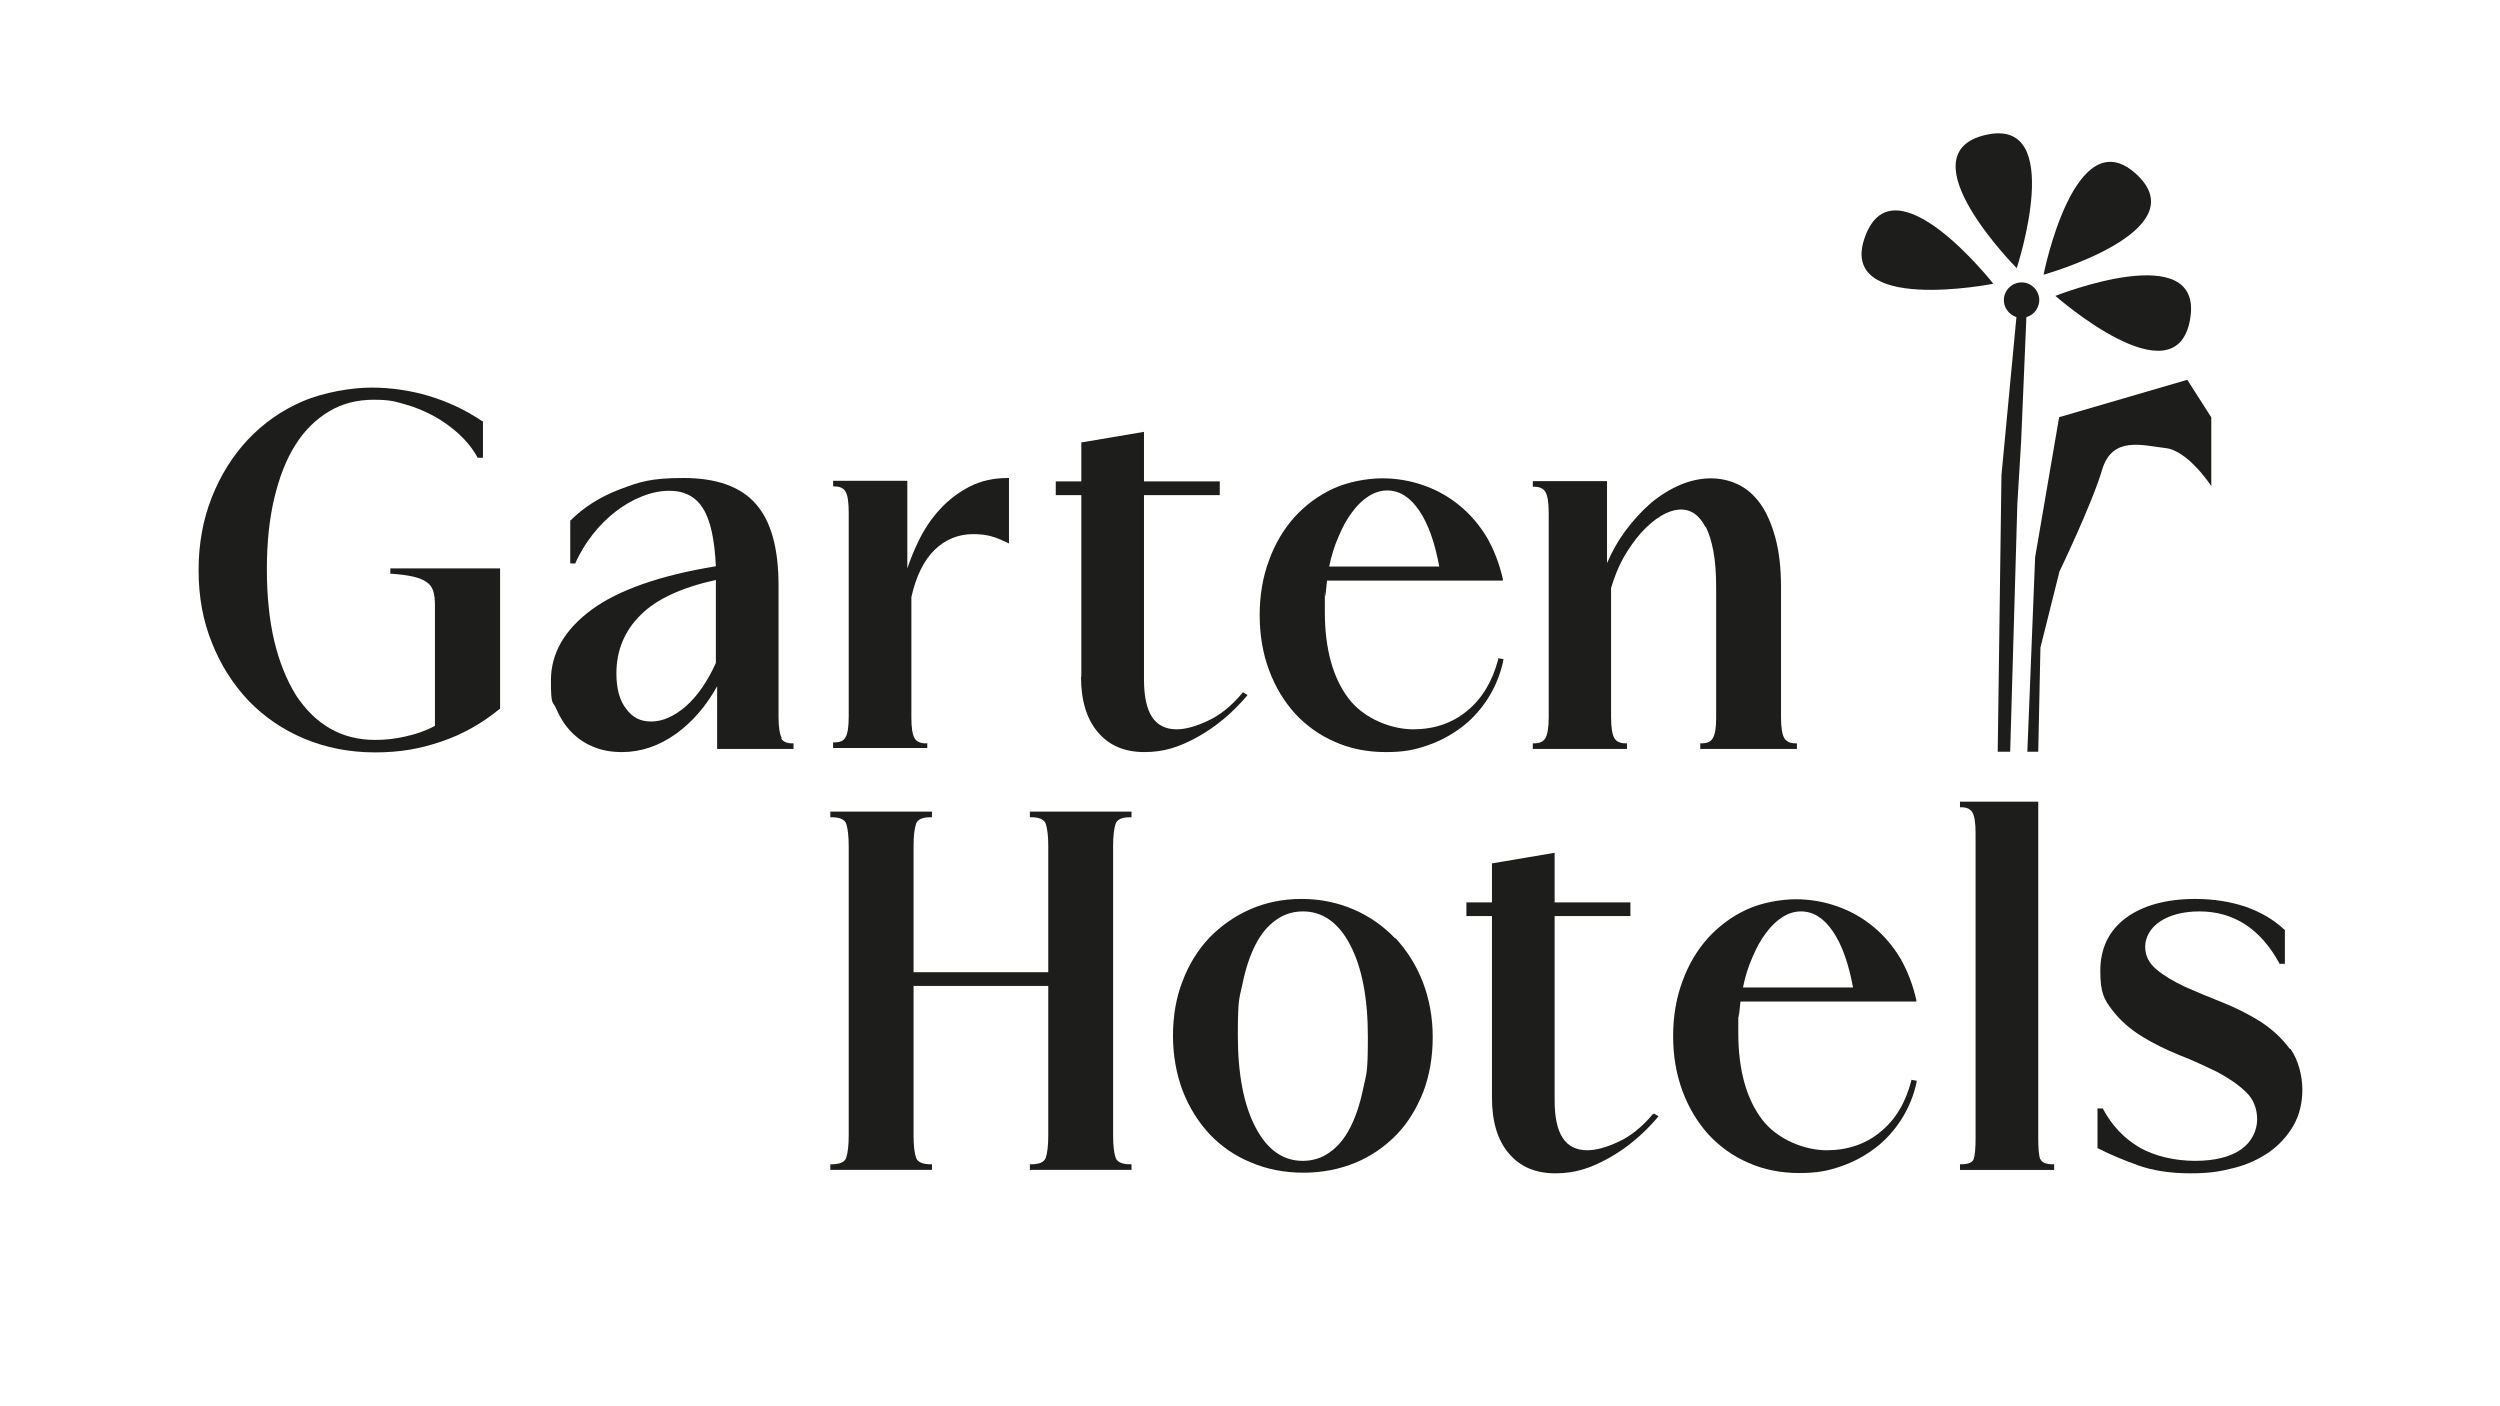
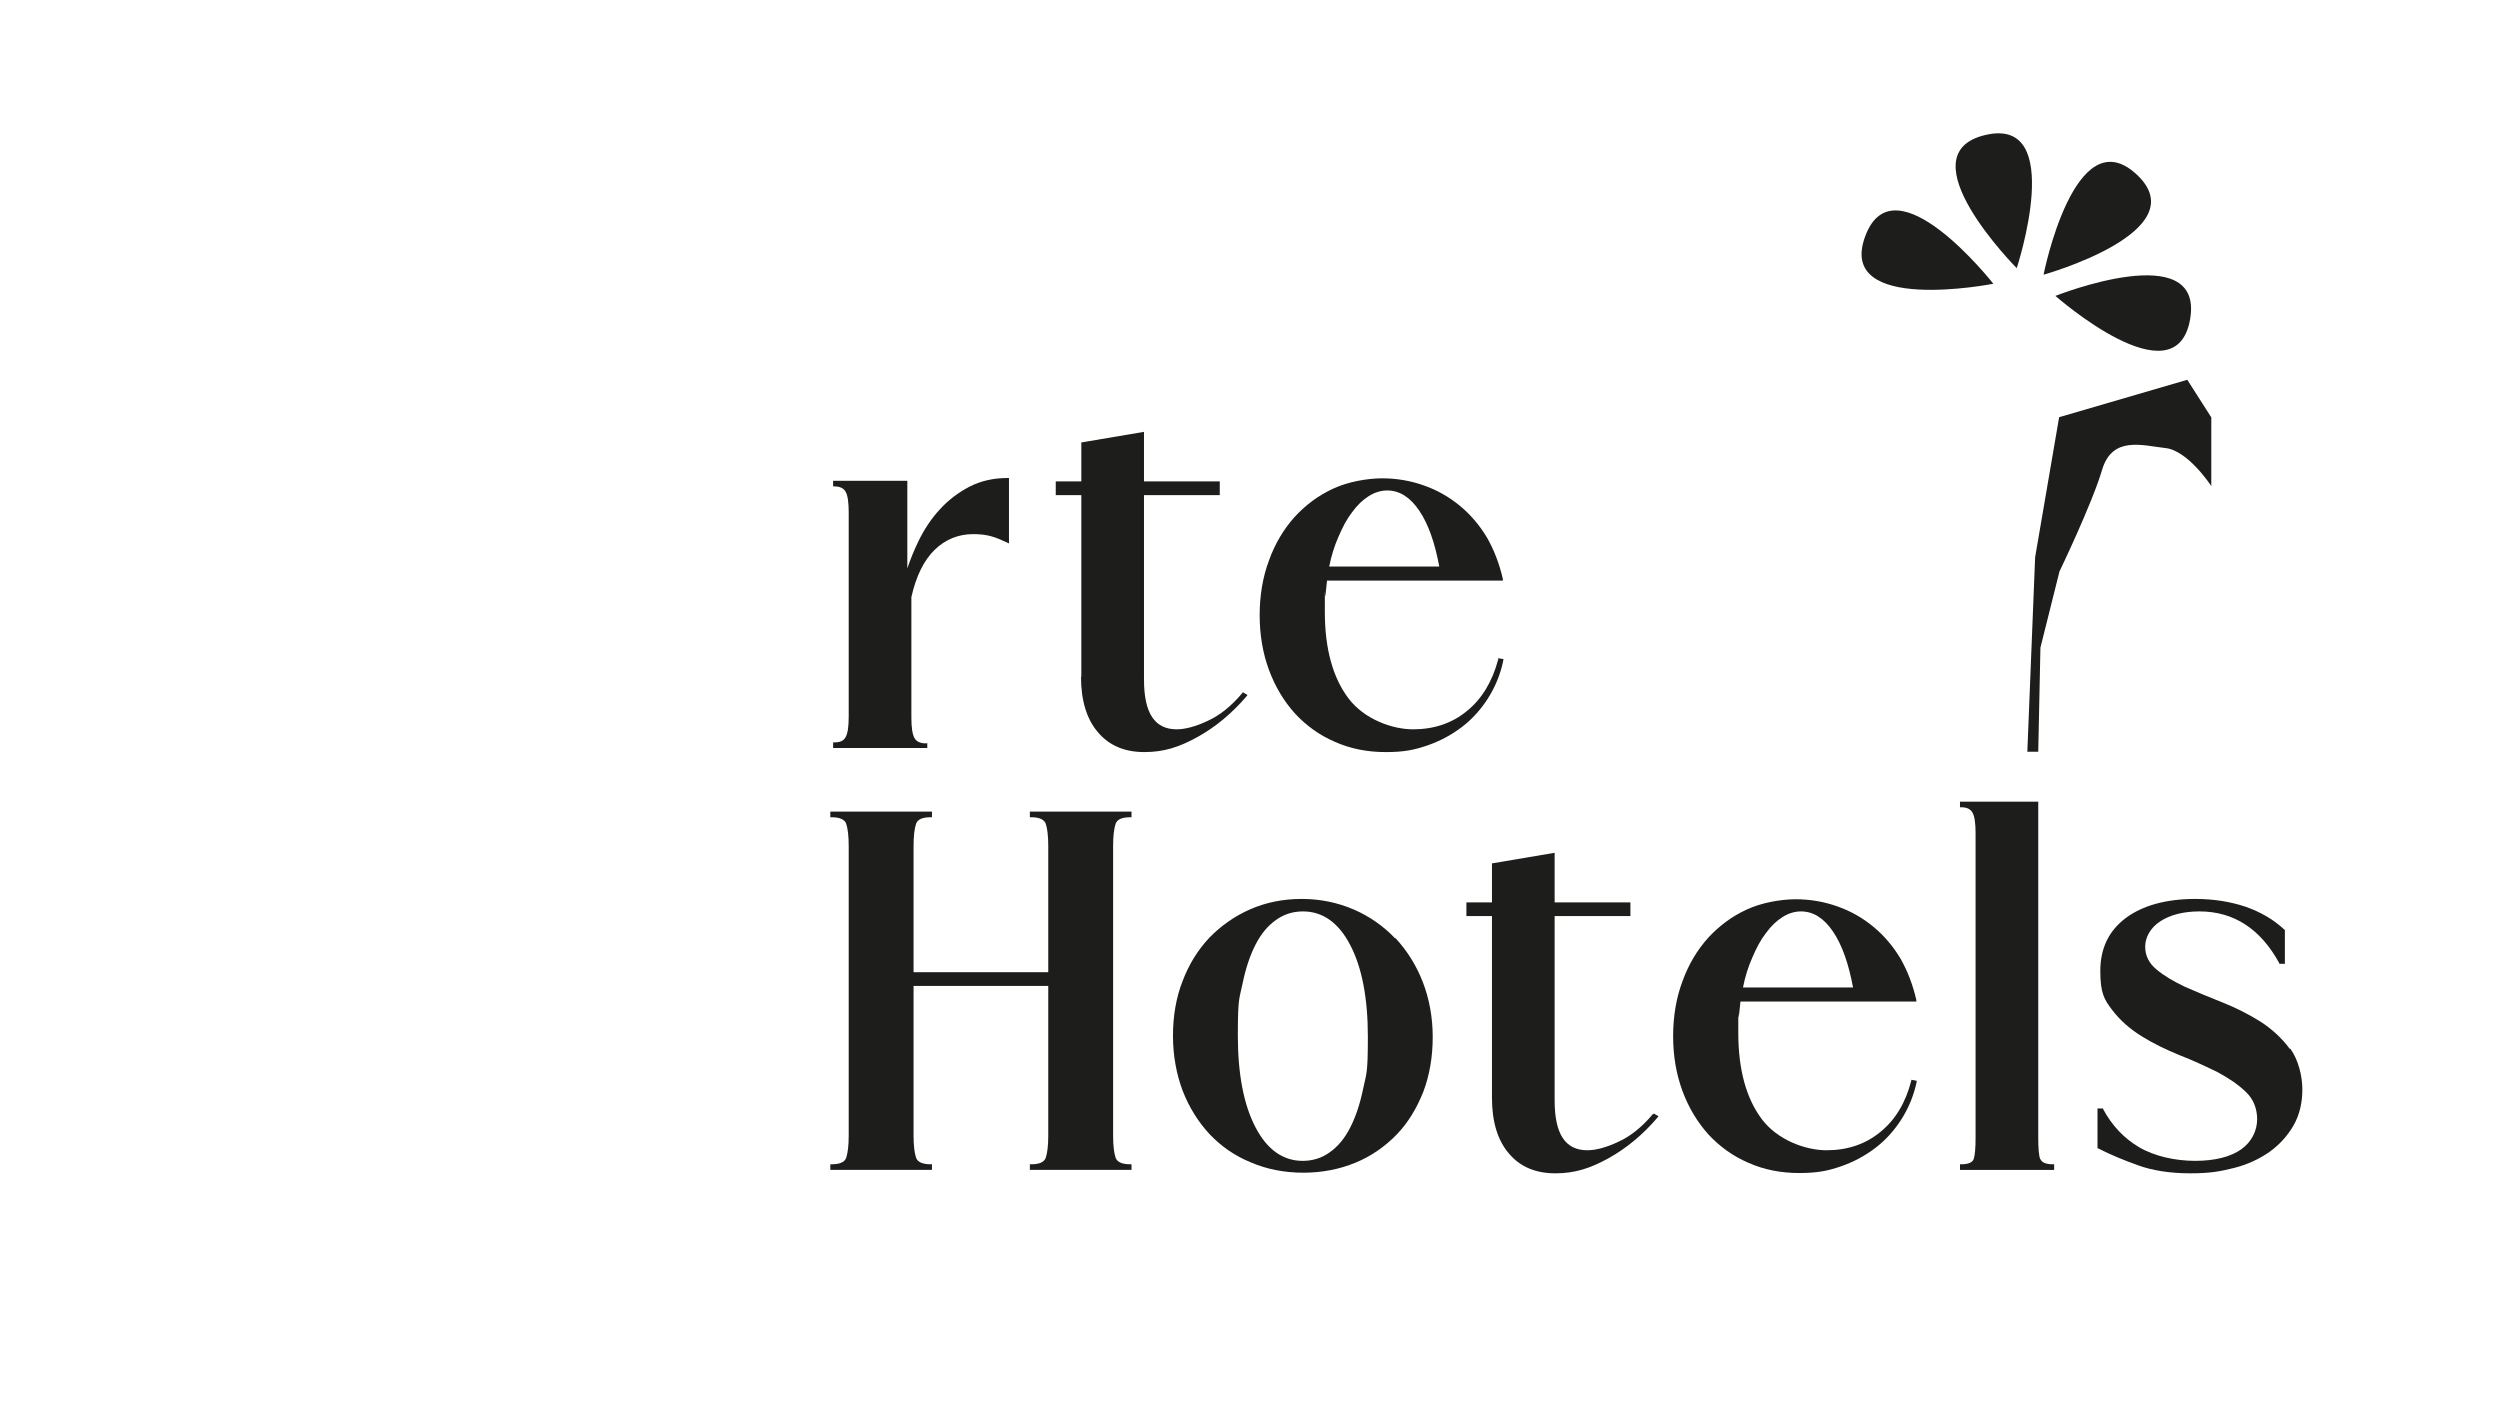
<svg xmlns="http://www.w3.org/2000/svg" id="Ebene_1" version="1.1" viewBox="0 0 801 451" width="640" height="360">
  <defs>
    <style>
      .st0 {
        fill: #1d1d1b;
      }
    </style>
  </defs>
  <g>
-     <path class="st0" d="M124.7,184h.4c2.8.2,5.1.5,6.9.9,1.7.4,3.2.9,4.3,1.7,1.1.7,1.8,1.6,2.2,2.8.4,1.2.6,2.7.6,4.5v38.9c-3,1.6-6.2,2.7-9.5,3.4-3.3.8-6.6,1.1-9.7,1.1-5.3,0-10.2-1.2-14.5-3.7-4.3-2.5-7.9-6.1-10.9-10.7-2.9-4.7-5.3-10.5-6.9-17.2-1.6-6.8-2.4-14.5-2.4-23.1s.8-16.2,2.4-22.9c1.6-6.7,3.8-12.4,6.8-17.1,2.9-4.6,6.6-8.2,10.8-10.7,4.2-2.5,9-3.7,14.2-3.7s6.6.5,9.9,1.4c3.3.9,6.4,2.2,9.4,3.8,2.9,1.6,5.7,3.6,8.1,5.8,2.4,2.2,4.4,4.7,5.9,7.4v.2h1.8v-11.7h-.2c-5.3-3.6-11.1-6.3-17.1-8.1-6-1.8-12.3-2.7-18.5-2.7s-15.3,1.5-22,4.4c-6.8,2.9-12.7,7.1-17.6,12.3-4.9,5.2-8.8,11.5-11.6,18.6-2.8,7.1-4.2,14.9-4.2,23.3s1.4,16.2,4.3,23.3c2.8,7.1,6.8,13.3,11.7,18.5,5,5.2,11,9.3,17.9,12.2,6.9,2.9,14.6,4.4,22.7,4.4s14.6-1.2,21.3-3.5c6.8-2.3,13-5.8,18.6-10.4h.2v-45.1h-35.2v1.8Z" />
-     <path class="st0" d="M250.4,236.8c-.7-1.1-1.1-3.4-1.1-6.8v-42.2c0-11.9-2.4-20.7-7.3-26.2-4.8-5.5-12.6-8.3-23.1-8.3s-14.1,1.2-20.4,3.6c-6.4,2.4-11.7,5.8-15.9,10h-.1v13.8h1.7v-.3c1.5-3.2,3.3-6.2,5.5-9,2.2-2.8,4.7-5.3,7.3-7.3,2.7-2.1,5.5-3.7,8.5-4.9,3-1.2,5.9-1.8,8.8-1.8,4.8,0,8.5,1.9,10.8,5.7,2.4,3.8,3.7,10,4.1,18.5-17.8,2.9-31.2,7.6-39.8,13.9-8.7,6.4-13.1,14-13.1,22.7s.6,6.4,1.7,9.1c1.2,2.8,2.7,5.2,4.7,7.3,2,2.1,4.4,3.8,7.2,4.9,2.8,1.2,5.9,1.7,9.2,1.7,6.1,0,12-2,17.5-6,5.1-3.7,9.5-8.8,13-15.1v20.1h24.5v-1.8h-.4c-1.7,0-2.9-.5-3.6-1.6ZM229.2,186v26.6c-2.7,6-5.9,10.6-9.6,13.9-3.7,3.2-7.5,4.9-11.1,4.9s-6-1.3-8.1-4.1c-2.1-2.7-3.1-6.5-3.1-11.3,0-7.4,2.6-13.7,7.8-18.8,5.1-5.1,13.2-8.8,24.1-11.2Z" />
    <path class="st0" d="M296.9,238.4h-.4c-1.8,0-3-.6-3.6-1.7-.7-1.2-1-3.5-1-6.6v-38.6c1.5-6.7,4-11.8,7.5-15.2,3.4-3.3,7.6-5,12.3-5s7,.9,10.9,2.7l.6.3v-21h-.4c-4.5,0-8.6.9-12.3,2.8-3.6,1.9-6.8,4.3-9.5,7.3-2.7,2.9-5,6.4-6.8,10.1-1.4,2.9-2.6,5.8-3.6,8.8v-28.1h-23.8v1.8h.4c1.8,0,3,.6,3.6,1.7.7,1.2,1,3.5,1,6.6v65.5c0,3.2-.3,5.4-1,6.6-.6,1.2-1.8,1.7-3.6,1.7h-.4v1.8h30.2v-1.8Z" />
    <path class="st0" d="M346.3,217c0,7.6,1.8,13.6,5.4,17.8,3.6,4.3,8.6,6.4,14.9,6.4s11.2-1.6,17-4.8c5.8-3.2,11.1-7.6,15.8-13.1l.3-.4-1.5-.9-.2.3c-3.5,4.2-7.3,7.2-11.1,8.9-3.8,1.8-7.2,2.7-9.9,2.7-7.1,0-10.5-5.2-10.5-16v-59.1h24.3v-4.4h-24.3v-15.9l-20.1,3.4v12.5h-8.2v4.4h8.2v58.3Z" />
    <path class="st0" d="M481.9,211.4l-1.8-.3v.4c-1.9,7.1-5.2,12.6-10,16.5-4.7,3.9-10.5,5.9-17.3,5.9s-15.7-3.3-20.7-9.9c-5-6.6-7.6-15.9-7.6-27.7s0-3.6.2-5.3c.2-1.6.3-3.3.5-4.8h56.4v-.5c-1.1-4.8-2.8-9.3-5.1-13.3-2.4-4-5.3-7.4-8.7-10.2-3.4-2.8-7.2-5-11.5-6.5-4.2-1.5-8.7-2.3-13.4-2.3s-11,1.1-15.7,3.3c-4.8,2.2-8.9,5.3-12.4,9.1-3.5,3.9-6.3,8.6-8.2,13.9-2,5.3-3,11.3-3,17.6s1,12.2,3,17.6c2,5.4,4.8,10,8.3,13.9,3.6,3.9,7.9,7,12.8,9.1,4.9,2.2,10.4,3.3,16.3,3.3s9.2-.7,13.3-2.1c4.1-1.4,7.8-3.4,11.1-5.9,3.3-2.5,6.1-5.6,8.4-9.2,2.3-3.6,4-7.7,4.9-12v-.4ZM425.9,181.7c.7-3.5,1.7-6.7,3-9.6,1.3-3.1,2.7-5.7,4.4-7.9,1.6-2.2,3.4-3.9,5.3-5.1,1.9-1.2,3.9-1.8,5.9-1.8,4,0,7.4,2.2,10.3,6.5,2.9,4.3,5,10.3,6.4,17.9h-35.3Z" />
-     <path class="st0" d="M546.7,169c1,2,1.8,4.6,2.4,7.7.6,3.2.9,7.1.9,11.7v42.1c0,3.1-.4,5.2-1.1,6.3-.7,1.1-1.8,1.6-3.6,1.6h-.4v1.8h31v-1.8h-.4c-1.7,0-2.9-.5-3.6-1.6-.7-1.1-1.1-3.4-1.1-6.8v-41.7c0-6.1-.6-11.4-1.8-15.8-1.2-4.4-2.8-8.1-4.8-10.9-2-2.8-4.4-4.9-7.1-6.2-5.6-2.7-12-2.6-18.4,0-3.3,1.4-6.6,3.4-9.6,5.9-3,2.6-5.8,5.7-8.4,9.2-2.2,3-4.1,6.4-5.7,10.1v-26.3h-23.8v1.8h.4c1.7,0,2.9.5,3.6,1.6.7,1.1,1.1,3.4,1.1,6.8v65.5c0,3.4-.4,5.7-1.1,6.8-.7,1.1-1.8,1.6-3.6,1.6h-.4v1.8h30.2v-1.8h-.4c-1.7,0-2.9-.5-3.6-1.6-.7-1.1-1.1-3.4-1.1-6.8v-41.4c1-3.4,2.3-6.7,3.9-9.6,1.7-3,3.6-5.7,5.7-8.1,2.1-2.3,4.3-4.2,6.5-5.5,3.9-2.3,7.6-2.7,10.6-.7,1.3.9,2.5,2.3,3.5,4.2Z" />
    <path class="st0" d="M329.9,262.1h.4c2.6,0,4.2.7,4.7,2.1.5,1.5.8,3.9.8,7.1v40.5h-43.2v-40.5c0-3.2.3-5.6.8-7.1.5-1.4,2-2.1,4.7-2.1h.4v-1.8h-32.6v1.8h.4c2.6,0,4.2.7,4.7,2.1.5,1.5.8,3.9.8,7.1v92.9c0,3.2-.3,5.6-.8,7.1-.5,1.4-2,2.1-4.7,2.1h-.4v1.8h32.6v-1.8h-.4c-2.6,0-4.2-.7-4.7-2.1-.5-1.5-.8-3.9-.8-7.1v-48h43.2v48c0,3.2-.3,5.6-.8,7.1-.5,1.4-2,2.1-4.7,2.1h-.4v1.8h32.6v-1.8h-.4c-2.6,0-4.2-.7-4.7-2.1-.5-1.5-.8-3.9-.8-7.1v-92.9c0-3.2.3-5.6.8-7.1.5-1.4,2-2.1,4.7-2.1h.4v-1.8h-32.6v1.8Z" />
    <path class="st0" d="M447.1,301c-3.7-3.9-8.2-7.1-13.3-9.3-5.1-2.2-10.7-3.4-16.7-3.4s-11.4,1.1-16.5,3.3c-5,2.2-9.4,5.3-13.1,9.1-3.7,3.9-6.6,8.6-8.6,13.9-2.1,5.3-3.1,11.3-3.1,17.6s1.1,12.3,3.1,17.6c2.1,5.4,5,10,8.6,13.9,3.7,3.9,8.1,7,13.3,9.1,5.1,2.2,10.8,3.3,16.8,3.3s11.6-1.1,16.7-3.2c5.1-2.1,9.5-5.2,13.2-9,3.7-3.8,6.5-8.5,8.6-13.8,2-5.3,3-11.2,3-17.5s-1.1-12.3-3.2-17.7c-2.1-5.4-5.1-10.1-8.8-14.1ZM432.6,303c3.8,7.2,5.7,17.1,5.7,29.5s-.5,11.7-1.5,16.6c-1,4.9-2.4,9.1-4.2,12.6-1.8,3.5-4,6.1-6.6,7.9-2.5,1.8-5.4,2.7-8.6,2.7-6.3,0-11.4-3.6-15.1-10.7-3.8-7.2-5.7-17.1-5.7-29.5s.5-11.7,1.5-16.6c1-4.9,2.4-9.1,4.2-12.6,1.8-3.5,4-6.1,6.6-7.9,2.5-1.8,5.4-2.7,8.6-2.7,6.3,0,11.4,3.6,15.1,10.7Z" />
    <path class="st0" d="M529.7,357.3c-3.5,4.2-7.3,7.2-11.1,8.9-3.8,1.8-7.2,2.7-9.9,2.7-7.1,0-10.5-5.2-10.5-16v-59.1h24.3v-4.4h-24.3v-15.9l-20.1,3.4v12.5h-8.2v4.4h8.2v58.3c0,7.6,1.8,13.6,5.4,17.8,3.6,4.3,8.6,6.4,14.9,6.4s11.2-1.6,17-4.8c5.8-3.2,11.1-7.6,15.8-13.1l.3-.4-1.5-.9-.2.3Z" />
    <path class="st0" d="M612.6,346.5c-1.8,7.1-5.1,12.6-9.9,16.5-4.7,3.9-10.5,5.9-17.3,5.9s-15.7-3.3-20.7-9.9c-5-6.6-7.6-15.9-7.6-27.7s0-3.6.2-5.3c.2-1.7.3-3.3.5-4.8h56.4v-.5c-1.1-4.8-2.8-9.3-5.1-13.3-2.4-4-5.3-7.4-8.7-10.2-3.4-2.8-7.2-5-11.5-6.5-4.2-1.5-8.7-2.3-13.4-2.3s-11,1.1-15.7,3.3c-4.8,2.2-8.9,5.3-12.4,9.1-3.5,3.9-6.3,8.6-8.2,13.9-2,5.3-3,11.3-3,17.6s1,12.2,3,17.6c2,5.4,4.8,10,8.3,13.9,3.6,3.9,7.9,7,12.8,9.1,4.9,2.2,10.4,3.3,16.3,3.3s9.2-.7,13.3-2.1c4.1-1.4,7.8-3.4,11.1-5.9,3.3-2.5,6.1-5.6,8.4-9.2,2.3-3.6,4-7.7,4.9-12v-.4c0,0-1.7-.3-1.7-.3v.4ZM558.6,316.7c.7-3.5,1.7-6.7,3-9.6,1.3-3.1,2.7-5.7,4.4-7.9,1.6-2.2,3.4-3.9,5.3-5.1,1.9-1.2,3.9-1.8,5.9-1.8,4,0,7.4,2.2,10.3,6.5,2.9,4.3,5,10.3,6.4,17.9h-35.3Z" />
    <path class="st0" d="M653.9,371.8c-.4-1.3-.6-3.5-.6-6.7v-108h-25.1v1.8h.4c1.8,0,3,.6,3.6,1.7.7,1.2,1,3.5,1,6.6v97.8c0,3.2-.2,5.5-.6,6.7-.4,1.1-1.7,1.7-4,1.7h-.4v1.8h30.2v-1.8h-.4c-2.3,0-3.6-.6-4-1.7Z" />
    <path class="st0" d="M733.9,336.3c-2.5-3.4-5.7-6.3-9.4-8.7-3.7-2.3-7.8-4.4-12.1-6.1-4.3-1.7-8.4-3.4-12-5-3.6-1.7-6.7-3.5-9.2-5.6-2.4-2-3.6-4.4-3.6-7.3s1.6-6,4.8-8.1c3.2-2.1,7.5-3.2,12.6-3.2,11,0,19.6,5.6,25.6,16.6v.2h1.8v-10.9h-.1c-3.5-3.3-7.7-5.7-12.5-7.4-4.8-1.6-10.2-2.5-16.1-2.5-9.4,0-16.9,2.1-22.3,6.1-5.5,4.1-8.2,9.8-8.2,17s1.3,9.2,3.8,12.5c2.5,3.3,5.7,6.1,9.4,8.4,3.7,2.3,7.8,4.3,12.2,6.1,4.4,1.7,8.4,3.6,12.1,5.4,3.6,1.9,6.7,4,9.2,6.4,2.4,2.3,3.6,5.3,3.6,8.8s-1.7,7.2-5.1,9.6c-3.4,2.4-8.4,3.7-14.8,3.7s-13.1-1.5-18-4.4c-4.9-2.9-8.7-7-11.5-12.2v-.2h-1.8v12.8h.2c4.1,2.1,8.5,3.9,13,5.5,4.5,1.6,10.1,2.5,16.5,2.5s9.6-.6,14-1.7c4.4-1.1,8.2-2.9,11.5-5.2,3.2-2.3,5.8-5.2,7.7-8.5,1.9-3.4,2.8-7.2,2.8-11.5s-1.3-9.5-3.8-13Z" />
  </g>
  <path class="st0" d="M636.3,43.3c-26.2,6.2,10.1,42.7,10.1,42.7,0,0,16.1-48.9-10.1-42.7Z" />
  <path class="st0" d="M597.8,75.8c-9.4,25.2,41.1,15.2,41.1,15.2,0,0-31.8-40.5-41.1-15.2Z" />
  <path class="st0" d="M684.8,55.9c-19.8-18.3-29.8,32.2-29.8,32.2,0,0,49.6-13.9,29.8-32.2Z" />
  <path class="st0" d="M658.8,94.9s38.6,34,43.2,7.5c4.6-26.5-43.2-7.5-43.2-7.5Z" />
  <path class="st0" d="M708.7,133.7l-7.6-11.9-41.1,12-7.7,44.9-2.5,62.4h3.5l.7-33.4,6.1-24.4s10.5-21.8,13.7-32.7c3.3-10.9,13-7.7,20.3-6.9,7.3.8,14.7,12.2,14.7,12.2v-22.1Z" />
-   <path class="st0" d="M640.4,241.1h3.9l2.3-79.5,1.2-19.8,1.7-40.1c2.2-.6,3.8-2.5,4.1-4.9.3-3.1-2-5.9-5.1-6.2-3.1-.3-5.9,2-6.2,5.1-.3,2.7,1.5,5.2,4,6l-4.8,50.7-1.2,88.7Z" />
</svg>